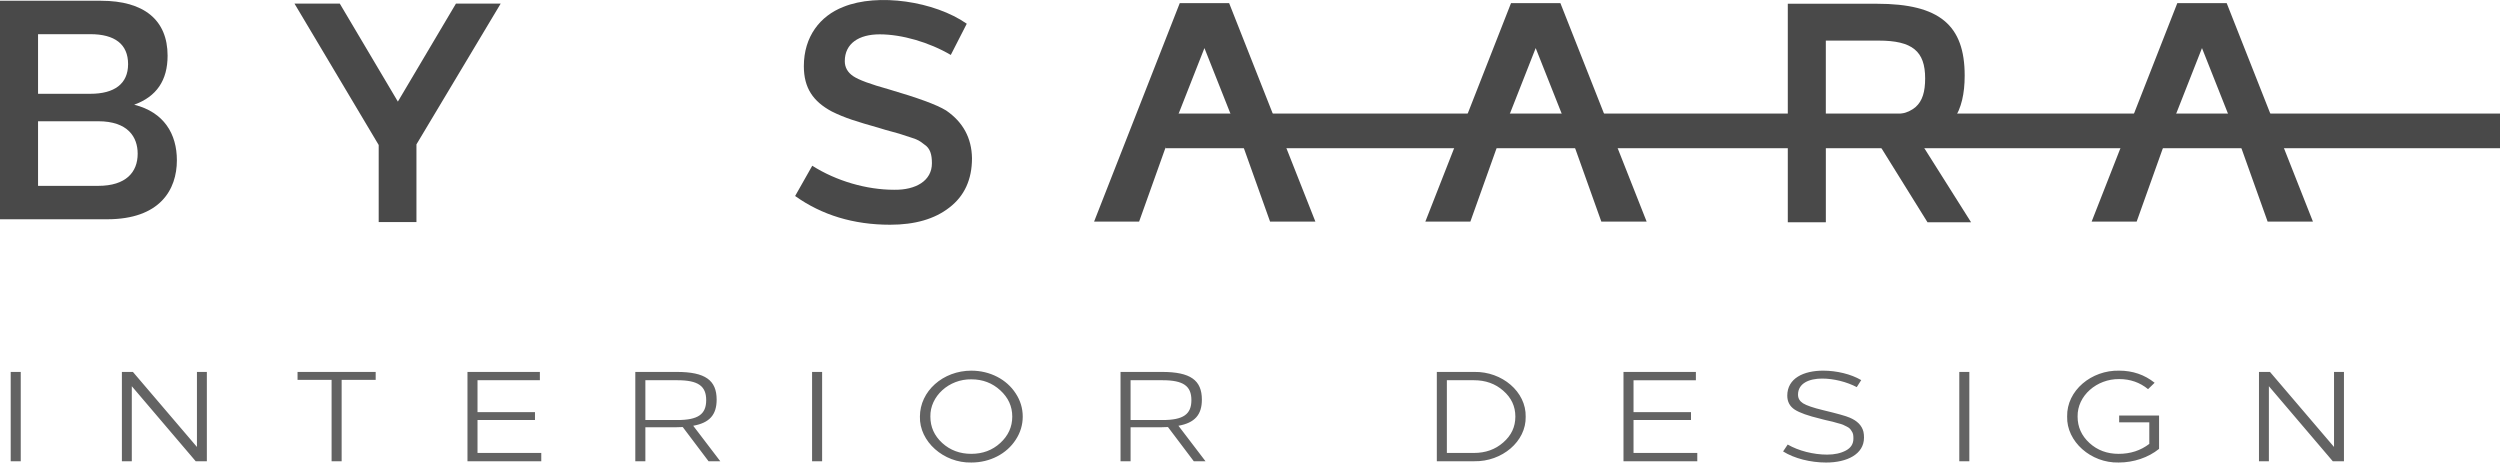
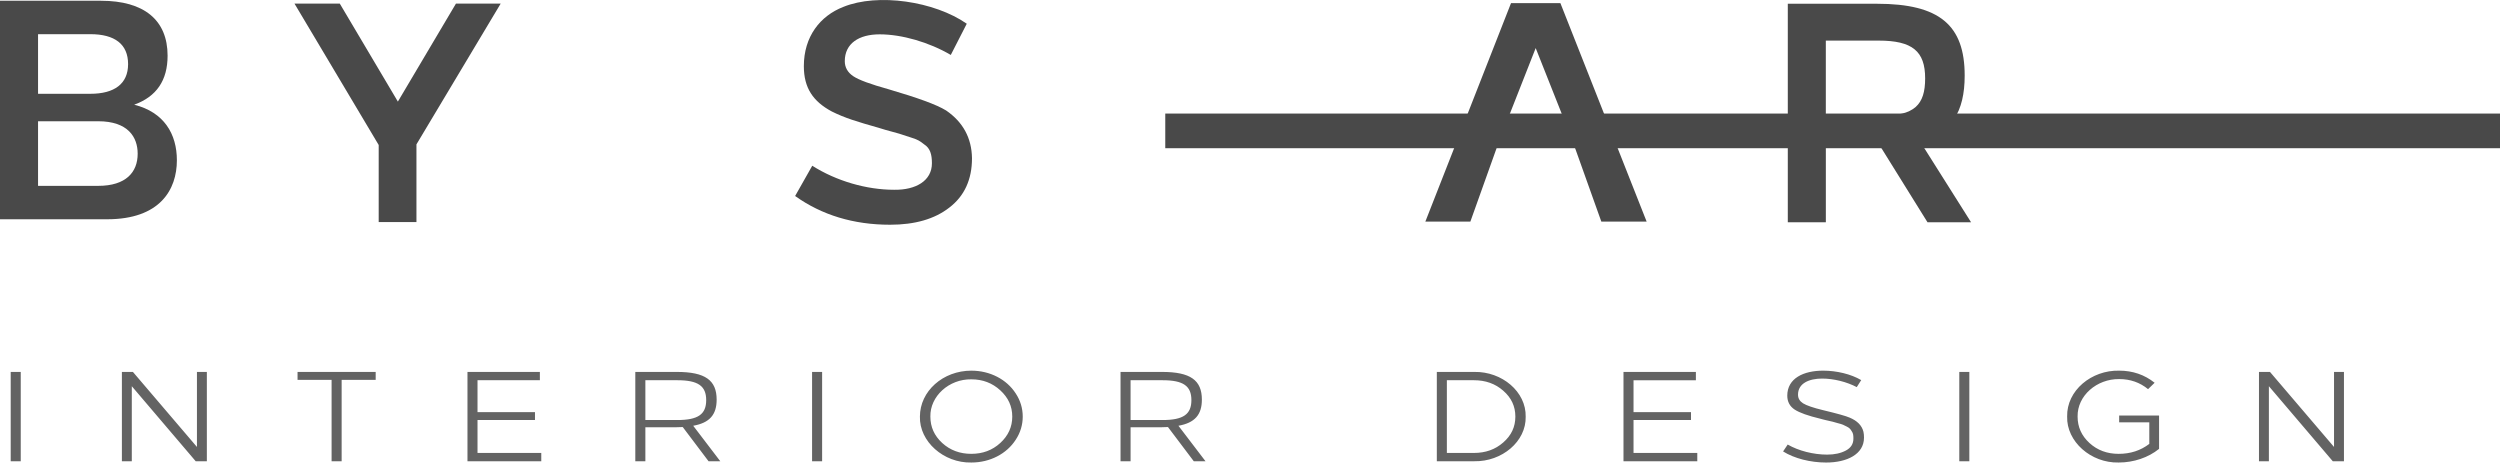
<svg xmlns="http://www.w3.org/2000/svg" xml:space="preserve" width="33.089mm" height="6.122mm" version="1.1" style="shape-rendering:geometricPrecision; text-rendering:geometricPrecision; image-rendering:optimizeQuality; fill-rule:evenodd; clip-rule:evenodd" viewBox="0 0 2378.98 440.13">
  <defs>
    <style type="text/css">
   
    .str0 {stroke:#494949;stroke-width:32.97;stroke-miterlimit:22.926}
    .fil3 {fill:none}
    .fil1 {fill:#494949;fill-rule:nonzero}
    .fil2 {fill:#494949;fill-rule:nonzero}
    .fil0 {fill:#636363;fill-rule:nonzero}
   
  </style>
  </defs>
  <g id="Layer_x0020_1">
    <path class="fil0" d="M19.74 353.91l-9.56 0 0 84.99 9.56 0 0 -84.99zm177.1 0l-9.43 0 0 71.39 -60.93 -71.39 -10.49 0 0 84.99 9.43 0 0 -71.39 60.8 71.39 10.62 0 0 -84.99zm160.65 0l-74.35 0 0 7.53 32.4 0 0 77.46 9.56 0 0 -77.46 32.39 0 0 -7.53zm156.25 0l-68.9 0 0 84.99 70.23 0 0 -7.89 -60.67 0 0 -31.33 54.69 0 0 -7.52 -54.69 0 0 -30.35 59.34 0 0 -7.89zm90.82 84.99l9.56 0 0 -32.3 28.01 0c2.78,0 5.31,-0.12 7.56,-0.24l24.55 32.54 11.16 0 -25.75 -33.76c15.54,-2.79 22.3,-10.44 22.3,-24.88 0,-18.46 -10.89,-26.35 -37.84,-26.35l-39.56 0 0 84.99zm39.96 -77.09c19.78,0 27.48,5.46 27.48,18.94 0,13.48 -7.7,18.94 -27.48,18.94l-30.4 0 0 -37.88 30.4 0zm137.8 -7.89l-9.56 0 0 84.99 9.56 0 0 -84.99zm142.05 -1.22c-27.08,0 -48.99,19.55 -48.99,43.71 -0.66,23.68 22.57,44.31 48.99,43.71 17.66,0 33.58,-8.25 42.22,-21.73 4.38,-6.68 6.63,-14.08 6.63,-21.97 0,-7.89 -2.25,-15.3 -6.63,-21.98 -8.63,-13.47 -24.56,-21.73 -42.22,-21.73zm0 8.26c10.76,0 19.91,3.52 27.47,10.44 7.57,6.92 11.42,15.18 11.42,25.01 0,9.83 -3.85,18.21 -11.42,25.13 -7.56,6.92 -16.72,10.32 -27.61,10.32 -10.76,0 -20.04,-3.4 -27.62,-10.32 -7.56,-6.92 -11.28,-15.3 -11.28,-25.13 -0.4,-19.3 17.66,-35.82 39.03,-35.45zm141.92 77.94l9.56 0 0 -32.3 28.01 0c2.79,0 5.31,-0.12 7.56,-0.24l24.56 32.54 11.16 0 -25.75 -33.76c15.53,-2.79 22.3,-10.44 22.3,-24.88 0,-18.46 -10.89,-26.35 -37.84,-26.35l-39.56 0 0 84.99zm39.96 -77.09c19.78,0 27.47,5.46 27.47,18.94 0,13.48 -7.69,18.94 -27.47,18.94l-30.41 0 0 -37.88 30.41 0zm261.01 77.09l35.7 0c26.29,0.49 49.39,-18.82 48.86,-42.38 0.52,-23.79 -22.57,-43.09 -48.86,-42.61l-35.7 0 0 84.99zm35.31 -77.09c11.01,0 20.31,3.28 27.88,9.95 7.69,6.68 11.55,14.82 11.55,24.65 0,9.83 -3.85,17.97 -11.55,24.65 -7.57,6.67 -16.87,9.95 -27.88,9.95l-25.75 0 0 -69.2 25.75 0zm211.22 -7.89l-68.9 0 0 84.99 70.23 0 0 -7.89 -60.67 0 0 -31.33 54.69 0 0 -7.52 -54.69 0 0 -30.35 59.34 0 0 -7.89zm121.08 -1.22c-18.58,0 -34.12,7.28 -34.12,23.8 0,5.71 2.39,10.2 7.04,13.24 4.64,3.03 12.88,5.95 24.55,8.74 1.73,0.6 3.59,0.85 5.18,1.33l6.37 1.46 5.18 1.46c4.38,1.09 5.44,1.7 8.23,3.16 2.79,1.33 3.59,2.55 4.78,4.49 1.46,1.94 1.59,4.13 1.59,7.04 0,4.98 -2.38,8.74 -7.16,11.29 -4.78,2.55 -10.76,3.89 -17.79,3.89 -13.14,0 -27.35,-3.65 -37.57,-9.59l-4.39 6.56c10.62,6.67 26.02,10.56 41.02,10.56 19.78,0 35.98,-7.89 35.98,-23.68 0,-2.06 -0.14,-3.88 -0.53,-5.59 -1.46,-5.95 -5.85,-10.44 -13.14,-13.47 -3.58,-1.58 -11.95,-3.89 -25.09,-7.05 -9.56,-2.31 -15.93,-4.49 -19.25,-6.56 -3.19,-2.06 -4.78,-4.73 -4.78,-8.25 0,-10.81 10.63,-15.3 22.97,-15.3 11.01,0 23.5,3.16 32.93,8.14l4.24 -6.68c-9.69,-5.71 -23.36,-8.99 -36.24,-8.99zm139.13 1.22l-9.56 0 0 84.99 9.56 0 0 -84.99zm142.58 -1.22c-26.28,-0.6 -50.05,18.82 -49.51,43.71 -0.67,23.68 22.56,44.31 48.98,43.71 14.47,0 28.28,-4.74 38.5,-12.99l0 -31.69 -37.98 0 0 6.43 28.68 0 0 20.52c-8.23,6.31 -17.92,9.48 -29.2,9.48 -10.89,0 -20.18,-3.4 -27.75,-10.32 -7.56,-6.92 -11.28,-15.3 -11.28,-25.13 -0.4,-19.92 18.32,-35.94 39.56,-35.7 10.49,0 19.66,3.16 27.49,9.59l6.24 -6.08c-9.56,-7.64 -20.85,-11.53 -33.73,-11.53zm213.89 1.22l-9.43 0 0 71.39 -60.94 -71.39 -10.48 0 0 84.99 9.43 0 0 -71.39 60.8 71.39 10.63 0 0 -84.99z" />
    <path class="fil1" d="M-0 208.64l101.99 0c50.3,0 66.33,-28.22 66.33,-56.14 0,-24.95 -12.16,-45.74 -40.63,-52.87 21.28,-7.72 31.79,-23.17 31.79,-46.63 0,-34.16 -22.67,-52.28 -63.3,-52.28l-96.18 0 0 207.91zm36.21 -176.13l49.75 0c23.22,0 35.93,9.5 35.93,28.51 0,18.71 -12.98,28.22 -35.93,28.22l-49.75 0 0 -56.73zm0 82.86l57.21 0c28.46,0 37.59,15.15 37.59,30.89 0,17.52 -11.06,30.59 -37.59,30.59l-57.21 0 0 -61.49z" />
    <polygon class="fil1" points="476.45,3.41 433.88,3.41 378.61,96.67 323.33,3.41 280.22,3.41 360.36,137.96 360.36,211.32 396.29,211.32 396.29,137.37 " />
    <path class="fil1" d="M919.98 22.58c-30.67,-21.39 -84.56,-29.41 -117.46,-16.04 -22.11,8.61 -37.59,28.22 -37.59,56.43 0,20.79 8.85,33.56 26.54,43.07 12.44,6.24 24.32,9.8 44.22,15.44l6.9 2.09c12.16,3.26 15.2,4.16 22.94,6.83 8.01,2.37 9.94,3.86 14.09,7.12 5.53,3.57 7.19,9.5 7.19,17.82 0,16.63 -15.2,25.54 -35.93,25.24 -26.26,0 -55,-8.31 -77.94,-22.87l-16.31 28.81c25.42,18.12 55.55,27.33 90.37,27.33 23.5,0 42.29,-5.34 56.38,-16.33 14.37,-10.99 21.56,-26.73 21.56,-46.93 -0.28,-19.3 -8.57,-34.45 -24.6,-45.45 -9.12,-5.64 -27.36,-12.17 -54.72,-20.2 -17.14,-4.75 -28.46,-8.91 -33.72,-12.47 -5.25,-3.57 -8.01,-8.32 -8.01,-14.26 0,-16.93 13.54,-25.54 33.16,-25.54 21.01,0 46.98,7.43 67.71,19.61l15.2 -29.7z" />
-     <path class="fil1" d="M1169.63 2.97l-46.98 0 -81.53 207.91 42.84 0 27.36 -76.63 69.92 0 27.36 76.63 43.12 0 -82.08 -207.91zm-23.5 42.77l35.1 88.51 -69.92 0 34.82 -88.51z" />
    <path class="fil2" d="M1737.44 140.21l0 -30 0 -71.58 50.3 0c32.06,0 44.22,10.1 44.22,35.94 0,25.24 -10.16,35.62 -42.22,35.62l-0.06 29.71 44.5 71.58 41.46 0 -48.36 -76.63c29.57,-8.32 42.29,-28.22 42.29,-62.97 0,-47.82 -23.77,-68.32 -83.47,-68.32l-84.85 0 0 207.91 36.21 0 0 -71.29z" />
    <path class="fil1" d="M1484.85 2.97l-46.98 0 -81.53 207.91 42.84 0 27.36 -76.63 69.92 0 27.36 76.63 43.12 0 -82.08 -207.91zm-23.5 42.77l35.1 88.51 -69.92 0 34.82 -88.51z" />
-     <path class="fil1" d="M2118.89 2.97l-46.98 0 -81.53 207.91 42.84 0 27.36 -76.63 69.92 0 27.36 76.63 43.12 0 -82.08 -207.91zm-23.5 42.77l35.1 88.51 -69.92 0 34.82 -88.51z" />
    <line class="fil3 str0" x1="1108.86" y1="124.54" x2="2378.98" y2="124.54" />
  </g>
</svg>